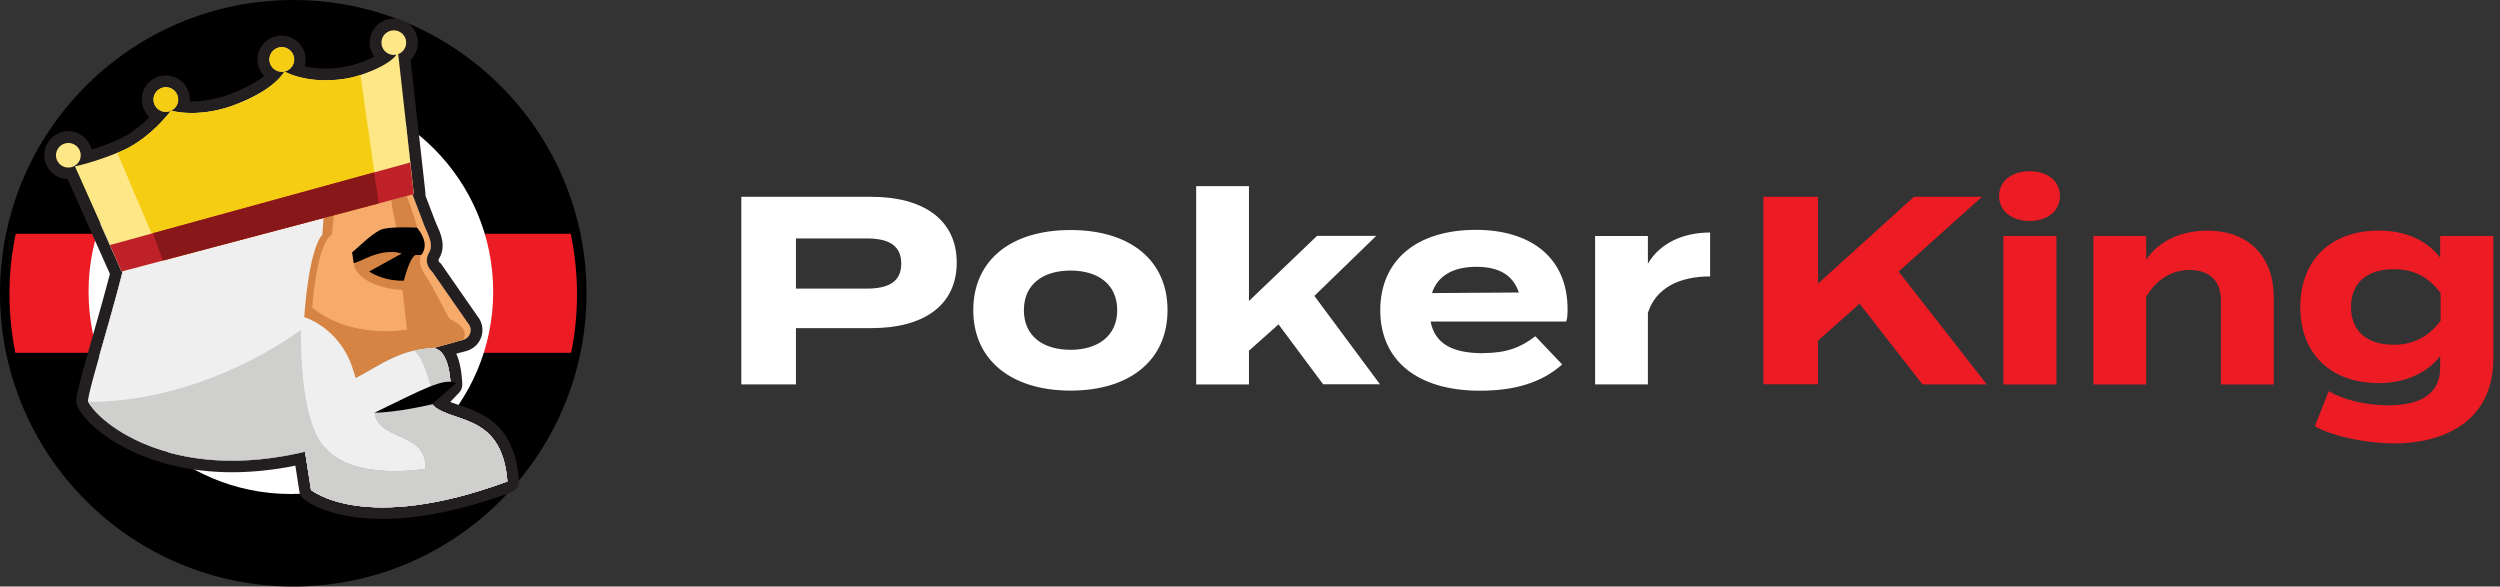
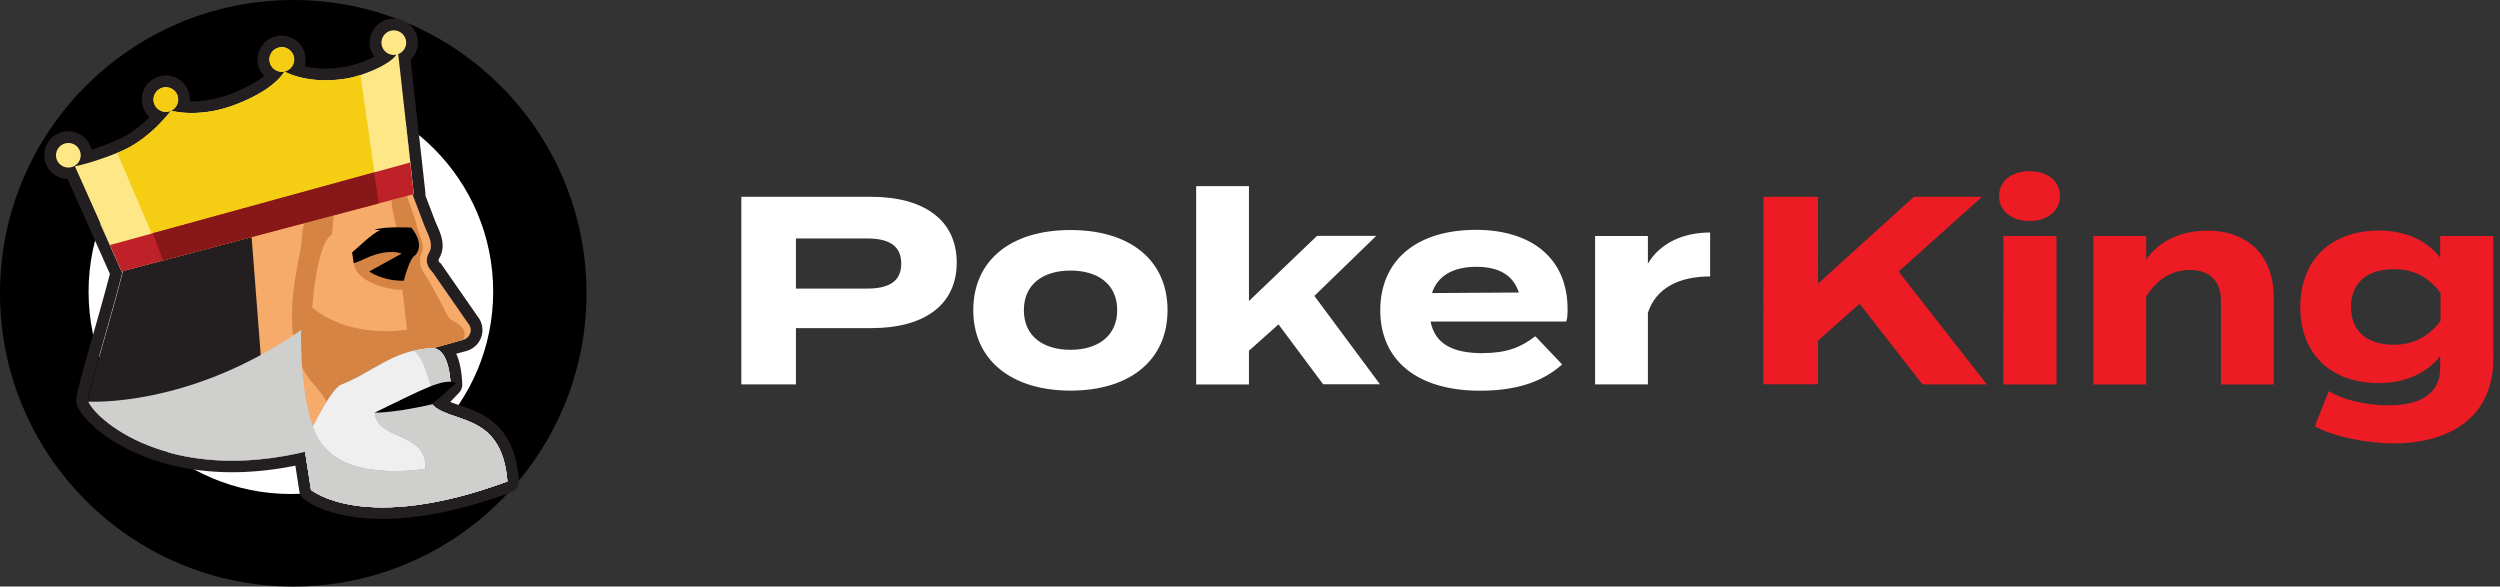
<svg xmlns="http://www.w3.org/2000/svg" width="341" height="80" fill="none">
  <rect width="100%" height="100%" fill="#333333" stroke="none" />
  <path d="M40 80c22.091 0 40-17.909 40-40S62.091 0 40 0 0 17.909 0 40s17.909 40 40 40Z" fill="#000" />
-   <path d="M77.854 31.888H2.147a39.866 39.866 0 0 0-.849 8.25c0 2.832.275 5.403.799 7.987h75.806c.525-2.584.8-5.255.8-7.988 0-2.733-.3-5.591-.85-8.25Z" fill="#ED1C24" />
  <path d="M39.675 67.382c15.24 0 27.595-12.354 27.595-27.594 0-15.24-12.355-27.595-27.595-27.595-15.24 0-27.594 12.355-27.594 27.595 0 15.24 12.354 27.594 27.594 27.594Z" fill="#fff" />
  <path d="m59.145 55.376-.224-.225 2.533-2.658s0-.237-.037-.624c-.262-3.258-1.323-4.306-2.372-4.38l.188-.05.112-.026.275-.074.212-.063.287-.075.112-.037.275-.075.15-.038.499-.137.561-.15.25-.075.224-.062.3-.087h.062l.263-.088.15-.037.174-.05h.037c.288-.087.55-.262.724-.5.4-.51.387-1.21-.025-1.71l-4.942-7.113s-1.335-1.086-.374-2.658c.611-1.148-.25-2.496-.724-3.72l-1.573-4.143.175-.05-.087-.824-.387-3.494-1.648-14.777a1.68 1.68 0 0 0 1.061-1.935 1.687 1.687 0 0 0-2.01-1.273 1.679 1.679 0 0 0-1.285 1.997 1.687 1.687 0 0 0 2.01 1.273c-.475.7-1.922 1.785-4.93 2.784-.749.25-1.598.449-2.546.574-4.98.636-7.8-1.061-7.8-1.061s-1.323 2.596-7.04 4.655c-4.867 1.76-8.436.686-8.436.686s-2.659 3.62-6.428 5.367c-.3.137-.599.275-.898.387-3.458 1.398-5.779 1.847-5.779 1.847L15.09 33.56l1.535 3.445.15-.038c-1.648 6.627-4.98 17.173-4.718 17.785 1.124 2.62 11.095 11.207 29.592 6.84l.81 5.204s7.177 6.078 26.784-1.161c-.724-9.286-7.326-7.9-10.06-10.284l-.037.025Z" fill="#231F20" />
  <path d="M53.716 4.131c.774 0 1.472.537 1.647 1.31a1.68 1.68 0 0 1-1.06 1.935l1.647 14.777.387 3.495.087.823-.175.05 1.573 4.144c.462 1.223 1.335 2.558.724 3.719-.949 1.572.374 2.658.374 2.658l4.942 7.114c.412.5.425 1.198.025 1.71-.187.237-.436.4-.723.487h-.038l-.175.062-.15.037-.261.075h-.063l-.3.1-.224.063-.25.075-.561.15-.5.136-.15.038-.274.075-.112.037-.287.075-.212.063-.275.074-.112.025-.188.05c1.061.075 2.122 1.124 2.372 4.381.037.374.037.624.037.624l-2.533 2.658.224.225c2.734 2.384 9.336.998 10.06 10.284-7.326 2.696-12.905 3.544-17.036 3.544-6.927 0-9.748-2.383-9.748-2.383l-.81-5.205c-3.645.861-6.965 1.223-9.948 1.223-12.143 0-18.745-5.953-19.644-8.062-.262-.612 3.07-11.158 4.718-17.785l-.15.038-1.535-3.445-4.855-10.883s2.334-.45 5.778-1.847c.3-.125.6-.25.899-.387 3.769-1.747 6.427-5.367 6.427-5.367s1.074.325 2.858.325c1.46 0 3.395-.212 5.592-1.011 5.716-2.072 7.039-4.655 7.039-4.655s1.997 1.198 5.603 1.198c.674 0 1.41-.037 2.21-.15a13.705 13.705 0 0 0 2.545-.574c3.02-.998 4.456-2.084 4.93-2.783a1.693 1.693 0 0 1-2.01-1.273 1.679 1.679 0 0 1 1.648-2.034l.013-.013Zm-.013-1.585a3.252 3.252 0 0 0-2.77 1.51 3.224 3.224 0 0 0 .124 3.682c-.599.3-1.385.636-2.42.973-.7.238-1.46.4-2.26.5a15.68 15.68 0 0 1-2.01.137c-2.957 0-4.667-.911-4.78-.974a1.657 1.657 0 0 0-.86-.262 1.57 1.57 0 0 0-.412.063 1.488 1.488 0 0 0-.949.823c-.449.75-2.284 2.497-6.165 3.907-1.685.611-3.382.923-5.042.923-1.485 0-2.396-.262-2.409-.262-.15-.05-.3-.062-.462-.062-.499 0-.973.237-1.273.649-.025.025-2.47 3.32-5.803 4.855-.262.125-.537.237-.836.362-3.245 1.31-5.467 1.76-5.492 1.76-.474.1-.886.399-1.11.823a1.587 1.587 0 0 0-.038 1.386l4.855 10.883 1.398 3.132c-.687 2.659-1.598 5.866-2.409 8.712-2.321 8.137-2.371 8.549-2.034 9.322.574 1.323 2.57 3.595 6.327 5.592 2.933 1.56 7.876 3.432 14.79 3.432 2.77 0 5.666-.3 8.624-.899l.549 3.532c.062.375.25.724.55.974.336.287 3.481 2.758 10.782 2.758 5.117 0 11.033-1.223 17.585-3.644a1.6 1.6 0 0 0 1.036-1.623c-.262-3.357-1.26-5.828-3.058-7.55-1.56-1.498-3.47-2.147-4.992-2.659-.461-.162-.91-.312-1.323-.474l1.198-1.26c.288-.3.45-.712.437-1.136 0-.025 0-.312-.037-.724-.113-1.423-.375-2.571-.787-3.47l.113-.025h.05l.224-.075.2-.05.1-.025h.062l.263-.087.15-.037.149-.038h.037l.038-.025a3.036 3.036 0 0 0 1.56-1.036 2.943 2.943 0 0 0 0-3.644l-4.917-7.076a.986.986 0 0 0-.287-.312c-.263-.25-.125-.475-.038-.612l.038-.075c.86-1.61.162-3.195-.35-4.355-.1-.238-.2-.462-.287-.675l-1.31-3.432a1.751 1.751 0 0 0 0-.361l-.088-.824-.387-3.495L56 8.162a3.276 3.276 0 0 0 .923-3.057 3.295 3.295 0 0 0-3.195-2.559h-.025Z" fill="#231F20" />
  <path d="M10.97 20.817a1.687 1.687 0 0 0-2.009-1.273 1.679 1.679 0 0 0-1.285 1.997 1.687 1.687 0 0 0 2.01 1.273 1.679 1.679 0 0 0 1.285-1.997Z" fill="#231F20" />
  <path d="M9.323 19.495c.773 0 1.472.536 1.647 1.31a1.679 1.679 0 0 1-1.647 2.035 1.693 1.693 0 0 1-1.648-1.311 1.679 1.679 0 0 1 1.648-2.034Zm0-1.598a3.252 3.252 0 0 0-2.77 1.51 3.224 3.224 0 0 0-.438 2.459 3.295 3.295 0 0 0 3.906 2.484 3.252 3.252 0 0 0 2.06-1.436c.474-.736.624-1.61.437-2.458a3.295 3.295 0 0 0-3.195-2.559ZM24.15 12.88a1.68 1.68 0 0 0-2.234-.824 1.675 1.675 0 1 0 1.398 3.046 1.675 1.675 0 0 0 .836-2.222Z" fill="#231F20" />
  <path d="M22.614 11.894c.637 0 1.248.362 1.535.986a1.682 1.682 0 0 1-1.535 2.371 1.688 1.688 0 0 1-1.535-.986 1.682 1.682 0 0 1 1.535-2.371Zm0-1.598c-.474 0-.923.1-1.36.3a3.21 3.21 0 0 0-1.71 1.834c-.3.824-.274 1.71.087 2.497a3.286 3.286 0 0 0 2.983 1.909c.475 0 .924-.1 1.36-.3a3.21 3.21 0 0 0 1.71-1.834c.3-.824.275-1.71-.087-2.496a3.286 3.286 0 0 0-2.983-1.91ZM40.074 7.75a1.69 1.69 0 0 0-1.023-1.198 1.56 1.56 0 0 0-.986-.074 1.655 1.655 0 0 0-.724.361 1.662 1.662 0 0 0-.55 1.635 1.687 1.687 0 0 0 2.01 1.273 1.679 1.679 0 0 0 1.286-1.996h-.013Z" fill="#231F20" />
  <path d="M38.427 6.44c.212 0 .424.038.624.125.5.2.899.636 1.023 1.198a1.679 1.679 0 0 1-1.647 2.034 1.693 1.693 0 0 1-1.647-1.31 1.661 1.661 0 0 1 .549-1.635 1.654 1.654 0 0 1 1.086-.4l.012-.012Zm-.012-1.585c-.238 0-.475.025-.712.075a3.382 3.382 0 0 0-1.423.699 3.261 3.261 0 0 0-1.073 3.195 3.295 3.295 0 0 0 3.907 2.483 3.253 3.253 0 0 0 2.059-1.435c.474-.736.624-1.61.437-2.458a3.245 3.245 0 0 0-1.985-2.322 3.371 3.371 0 0 0-1.21-.237Z" fill="#231F20" />
  <path d="m56 25.847 1.834 4.818c.462 1.223 1.336 2.558.724 3.719-.949 1.572.374 2.658.374 2.658l4.943 7.114c.412.5.424 1.198.025 1.71-.188.237-.437.4-.724.487l-4.38 1.21.099 1.286a3.092 3.092 0 0 1-.836 2.346c.661.524.986 1.348.849 2.184l-.687 1.061 1.286 1.335c1.934 2.01.324 5.305-2.472 5.068L36.43 59.644l-2.209-28.592 21.754-5.192.024-.013Z" fill="#F6AB6B" />
  <path d="M61.355 43.495c-.325-.287-2.147-4.194-3.258-5.816-.749-1.099-1.073-1.972-.574-3.208.5-1.26-.387-2.184-.649-3.532-.25-1.248-1.548-4.63-1.548-4.63s-1.485-.15-1.722.1c-.774.849.899 5.242.624 6.278 0 0-6.265.112-5.978 3.157.25 2.708 4.88 3.732 6.64 3.694l.624 5.417s-7.489 1.423-12.93-2.995c0 0 .599-8.8 2.683-9.96l.275-2.82c-.25.074-1.723.586-1.985.661-.624.175-1.285.237-1.922.387-.499.91-.449 2.783-.624 3.657-1.06 5.304-2.284 11.869.537 16.848.724 1.273 1.797 2.172 2.583 3.383.637.973 1.149 1.959 1.473 3.07.162.561.2 1.71.911 1.822.524.087 1.71-1.011 2.084-1.323.525-.437.737-.974 1.136-1.473.474-.574 1.148-1.036 1.685-1.572 1.223-1.186 2.321-2.496 3.594-3.62.812-.724 1.56-1.56 2.546-2.059.3-.15.961-.237 1.161-.537.063-.1.063-.873.063-.873l4.38-1.21c.986-1.698-1.547-2.61-1.834-2.859l.025.013Z" fill="#D68443" />
  <path d="M69.205 65.66c-.774-9.91-8.237-7.663-10.559-10.82l2.82-2.347s-.1-5.204-2.67-5.005c-5.466.412-7.813 3.258-12.28 5.005-1.56.612-5.043 8.162-5.043 8.162l.961 6.166s7.176 6.078 26.783-1.161h-.012Z" fill="#BEBFC1" />
  <path d="M69.205 65.66c-.774-9.91-8.237-7.663-10.559-10.82l2.82-2.347s-.1-5.204-2.67-5.005c-5.466.412-7.813 3.258-12.28 5.005-1.56.612-5.043 8.162-5.043 8.162l.961 6.166s7.176 6.078 26.783-1.161h-.012Z" fill="#BEBFC1" />
  <path d="M69.205 65.66c-.774-9.91-8.237-7.663-10.559-10.82l2.82-2.347s-.1-5.204-2.67-5.005c-5.466.412-7.813 3.258-12.28 5.005-1.56.612-5.043 8.162-5.043 8.162l.961 6.166s7.176 6.078 26.783-1.161h-.012Z" fill="#F0EFEF" />
  <path d="M69.205 65.66c-.774-9.91-8.237-7.663-10.559-10.82l2.82-2.347s-.374-.2-2.72.212c-.15.025-7.638 3.582-7.638 3.582.424 3.931 7.239 2.521 6.89 7.663 0 0-9.96 1.747-13.767-3.02l-2.758-.275.961 6.165s7.176 6.079 26.783-1.16h-.012Z" fill="#BEBFC1" />
  <path d="M69.205 65.66c-.774-9.91-8.237-7.663-10.559-10.82l2.82-2.347s-.374-.2-2.72.212c-.15.025-7.638 3.582-7.638 3.582.424 3.931 7.239 2.521 6.89 7.663 0 0-9.96 1.747-13.767-3.02l-2.758-.275.961 6.165s7.176 6.079 26.783-1.16h-.012Z" fill="#BEBFC1" />
  <path d="M69.205 65.66c-.774-9.91-8.237-7.663-10.559-10.82l2.82-2.347s-.374-.2-2.72.212c-.15.025-7.638 3.582-7.638 3.582.424 3.931 7.239 2.521 6.89 7.663 0 0-9.96 1.747-13.767-3.02l-2.758-.275.961 6.165s7.176 6.079 26.783-1.16h-.012Z" fill="#CFCFCE" />
-   <path d="M51.844 31.376c-1.348.711-2.62 2.034-3.819 3.058.063.474.138.936.213 1.41v.038c.661-.138 1.435-.575 2.021-.812.737-.3 2.721-1.073 4.53-.486l-4.43 2.446s1.785 1.31 4.73 1.26c0 0 .75-3.132 1.585-3.507h.774c1.348-1.597-.562-3.732-.562-3.732s-3.993-.224-5.042.325Z" fill="#000" />
+   <path d="M51.844 31.376c-1.348.711-2.62 2.034-3.819 3.058.063.474.138.936.213 1.41v.038c.661-.138 1.435-.575 2.021-.812.737-.3 2.721-1.073 4.53-.486l-4.43 2.446s1.785 1.31 4.73 1.26c0 0 .75-3.132 1.585-3.507c1.348-1.597-.562-3.732-.562-3.732s-3.993-.224-5.042.325Z" fill="#000" />
  <path d="m61.467 52.493-2.82 2.346.262-1.472s-1.136-4.868-2.496-5.517c0 0 1.173-.274 2.37-.362 1.199-.087 2.497.961 2.672 5.005h.012Z" fill="#CFCFCE" />
  <path d="m62.215 52.268-3.295 2.883s-4.805 1.136-7.813 1.136c6.502-3.145 9.485-4.843 11.108-4.019Z" fill="#000" />
-   <path d="M41.51 43.245c0-.212.537-9.023 2.46-11.245l.261-3.594-26.608 3.669c.237 2.958-5.953 21.878-5.604 22.714 1.21 2.821 15.052 10.372 37.192 3.57 0 0 .774-2.634-1.186-8.337-1.847-5.38-6.514-6.764-6.514-6.764v-.013Z" fill="#F0EFEF" />
  <path d="M41.073 45.005c-15.238 10.67-29.042 9.772-29.042 9.772 1.186 2.746 12.031 12.019 32.2 6.153-3.557-4.019-3.158-15.925-3.158-15.925Z" fill="#CFCFCE" />
  <path d="M54.302 7.388a1.68 1.68 0 0 0 1.061-1.934 1.687 1.687 0 0 0-2.01-1.273 1.679 1.679 0 0 0-1.285 1.997 1.687 1.687 0 0 0 2.01 1.273c-.475.699-1.922 1.785-4.93 2.783-.749.25-1.598.45-2.546.574-4.98.637-7.8-1.06-7.8-1.06s-1.323 2.595-7.04 4.654c-4.867 1.76-8.436.687-8.436.687s-2.659 3.62-6.428 5.367c-.3.137-.599.274-.898.386-3.457 1.398-5.779 1.848-5.779 1.848l6.39 14.327 5.642-1.498 29.141-7.725 5.055-1.335-2.134-19.096-.013.025ZM10.97 20.817a1.687 1.687 0 0 0-2.009-1.273 1.679 1.679 0 0 0-1.285 1.997 1.687 1.687 0 0 0 2.01 1.273 1.679 1.679 0 0 0 1.284-1.997Z" fill="#FEE787" />
  <path d="M24.15 12.88a1.68 1.68 0 0 0-2.234-.824 1.675 1.675 0 1 0 1.398 3.046 1.675 1.675 0 0 0 .836-2.222ZM40.074 7.75a1.69 1.69 0 0 0-1.023-1.198 1.56 1.56 0 0 0-.986-.074 1.655 1.655 0 0 0-.724.361 1.661 1.661 0 0 0-.55 1.635 1.687 1.687 0 0 0 2.01 1.273 1.679 1.679 0 0 0 1.286-1.996h-.013Z" fill="#FEE787" />
  <path d="M49.148 10.234c-.748.25-1.597.45-2.546.574-4.98.636-7.8-1.06-7.8-1.06s-1.323 2.595-7.039 4.654c-4.867 1.76-8.437.687-8.437.687s-2.658 3.62-6.427 5.366c-.3.138-.6.275-.899.387l6.24 14.69 29.43-7.8-2.51-17.51-.012.012Z" fill="#F5CD12" />
  <path d="M24.15 12.88a1.68 1.68 0 0 0-2.234-.824 1.675 1.675 0 1 0 1.398 3.046 1.675 1.675 0 0 0 .836-2.222ZM40.074 7.75a1.69 1.69 0 0 0-1.023-1.198 1.56 1.56 0 0 0-.986-.074 1.655 1.655 0 0 0-.724.361 1.661 1.661 0 0 0-.55 1.635 1.687 1.687 0 0 0 2.01 1.273 1.679 1.679 0 0 0 1.286-1.996h-.013Z" fill="#F5CD12" />
  <path d="m16.587 37.03 39.85-10.546-.487-4.319-40.96 11.258 1.597 3.607Z" fill="#BE2228" />
  <path d="m22.228 35.532 29.429-7.788-.624-4.23-30.178 8.299 1.373 3.719Z" fill="#871719" />
  <path d="M130.496 35.807c0 5.953-4.643 8.948-11.62 8.948h-10.309v7.676h-7.451V26.846h17.76c6.977 0 11.62 3.07 11.62 8.96Zm-7.564.15c0-2.597-1.897-3.433-4.68-3.433h-9.685v6.84h9.685c2.783 0 4.68-.837 4.68-3.395v-.013ZM132.755 42.309c0-6.802 5.117-10.933 13.267-10.933 8.149 0 13.229 4.131 13.229 10.933s-5.117 10.97-13.229 10.97c-8.113 0-13.267-4.206-13.267-10.97Zm19.632 0c0-3.582-2.671-5.404-6.365-5.404-3.695 0-6.365 1.822-6.365 5.404s2.67 5.404 6.365 5.404c3.694 0 6.365-1.86 6.365-5.404ZM174.377 44.256l-4.019 3.582v4.605h-7.201V25.385h7.201v15.676l9.286-8.886h8.075l-8.437 8.187 8.948 12.056h-7.75l-6.103-8.187v.025ZM202.259 48.162c3.22 0 5.155-.761 7.164-2.296l3.657 3.844c-2.883 2.558-6.615 3.582-11.22 3.582-8.587 0-13.591-4.169-13.591-10.97 0-6.803 4.93-10.971 13.054-10.971 7.314 0 12.493 3.657 12.493 10.82 0 .8-.037 1.286-.187 1.685h-18.496c.587 3.07 3.033 4.319 7.126 4.319v-.013Zm-6.939-8.187 11.844-.075c-.761-2.371-2.708-3.507-5.778-3.507-3.07 0-5.267 1.136-6.066 3.582ZM217.572 52.43V32.188h7.201v3.77c1.685-2.846 4.868-4.244 8.487-4.244v5.99c-4.318 0-7.426 1.648-8.487 4.968v9.76h-7.201Z" fill="#fff" />
  <path d="m262.228 52.43-8.586-11.007-5.666 5.042v5.953h-7.451V26.846h7.451V38.69l13.079-11.844h9.286l-11.37 10.196 12.031 15.389h-8.774ZM272.674 26.746c0-2.047 1.723-3.395 4.169-3.395 2.446 0 4.131 1.348 4.131 3.395 0 2.047-1.722 3.395-4.131 3.395-2.409 0-4.169-1.348-4.169-3.395Zm7.826 25.697h-7.239V32.187h7.239v20.256ZM285.541 52.43V32.187h7.201v3.22c1.722-2.521 4.718-3.944 8.337-3.944 5.878 0 9.061 3.77 9.061 9.061v11.919h-7.202V40.998c0-2.633-1.497-4.168-4.243-4.168-2.371 0-4.418 1.136-5.953 3.62v11.993h-7.201v-.013ZM340.094 48.861c0 8.886-7.127 11.62-13.492 11.62-3.694 0-8.299-.912-10.858-2.334l1.897-4.793c1.723 1.06 4.83 1.934 8.113 1.934 4.854 0 7.088-1.896 7.088-5.116v-1.61c-1.897 2.483-5.042 3.694-8.374 3.694-6.465 0-10.708-3.907-10.708-10.384s4.243-10.421 10.708-10.421c3.47 0 6.465 1.21 8.374 3.694v-2.958h7.239V48.85l.013.012Zm-7.202-5.08v-3.806c-1.684-2.309-3.806-3.258-6.365-3.258-3.806 0-5.853 1.972-5.853 5.155 0 3.182 2.047 5.154 5.853 5.154 2.559 0 4.681-1.023 6.365-3.257v.013Z" fill="#ED1C24" />
</svg>